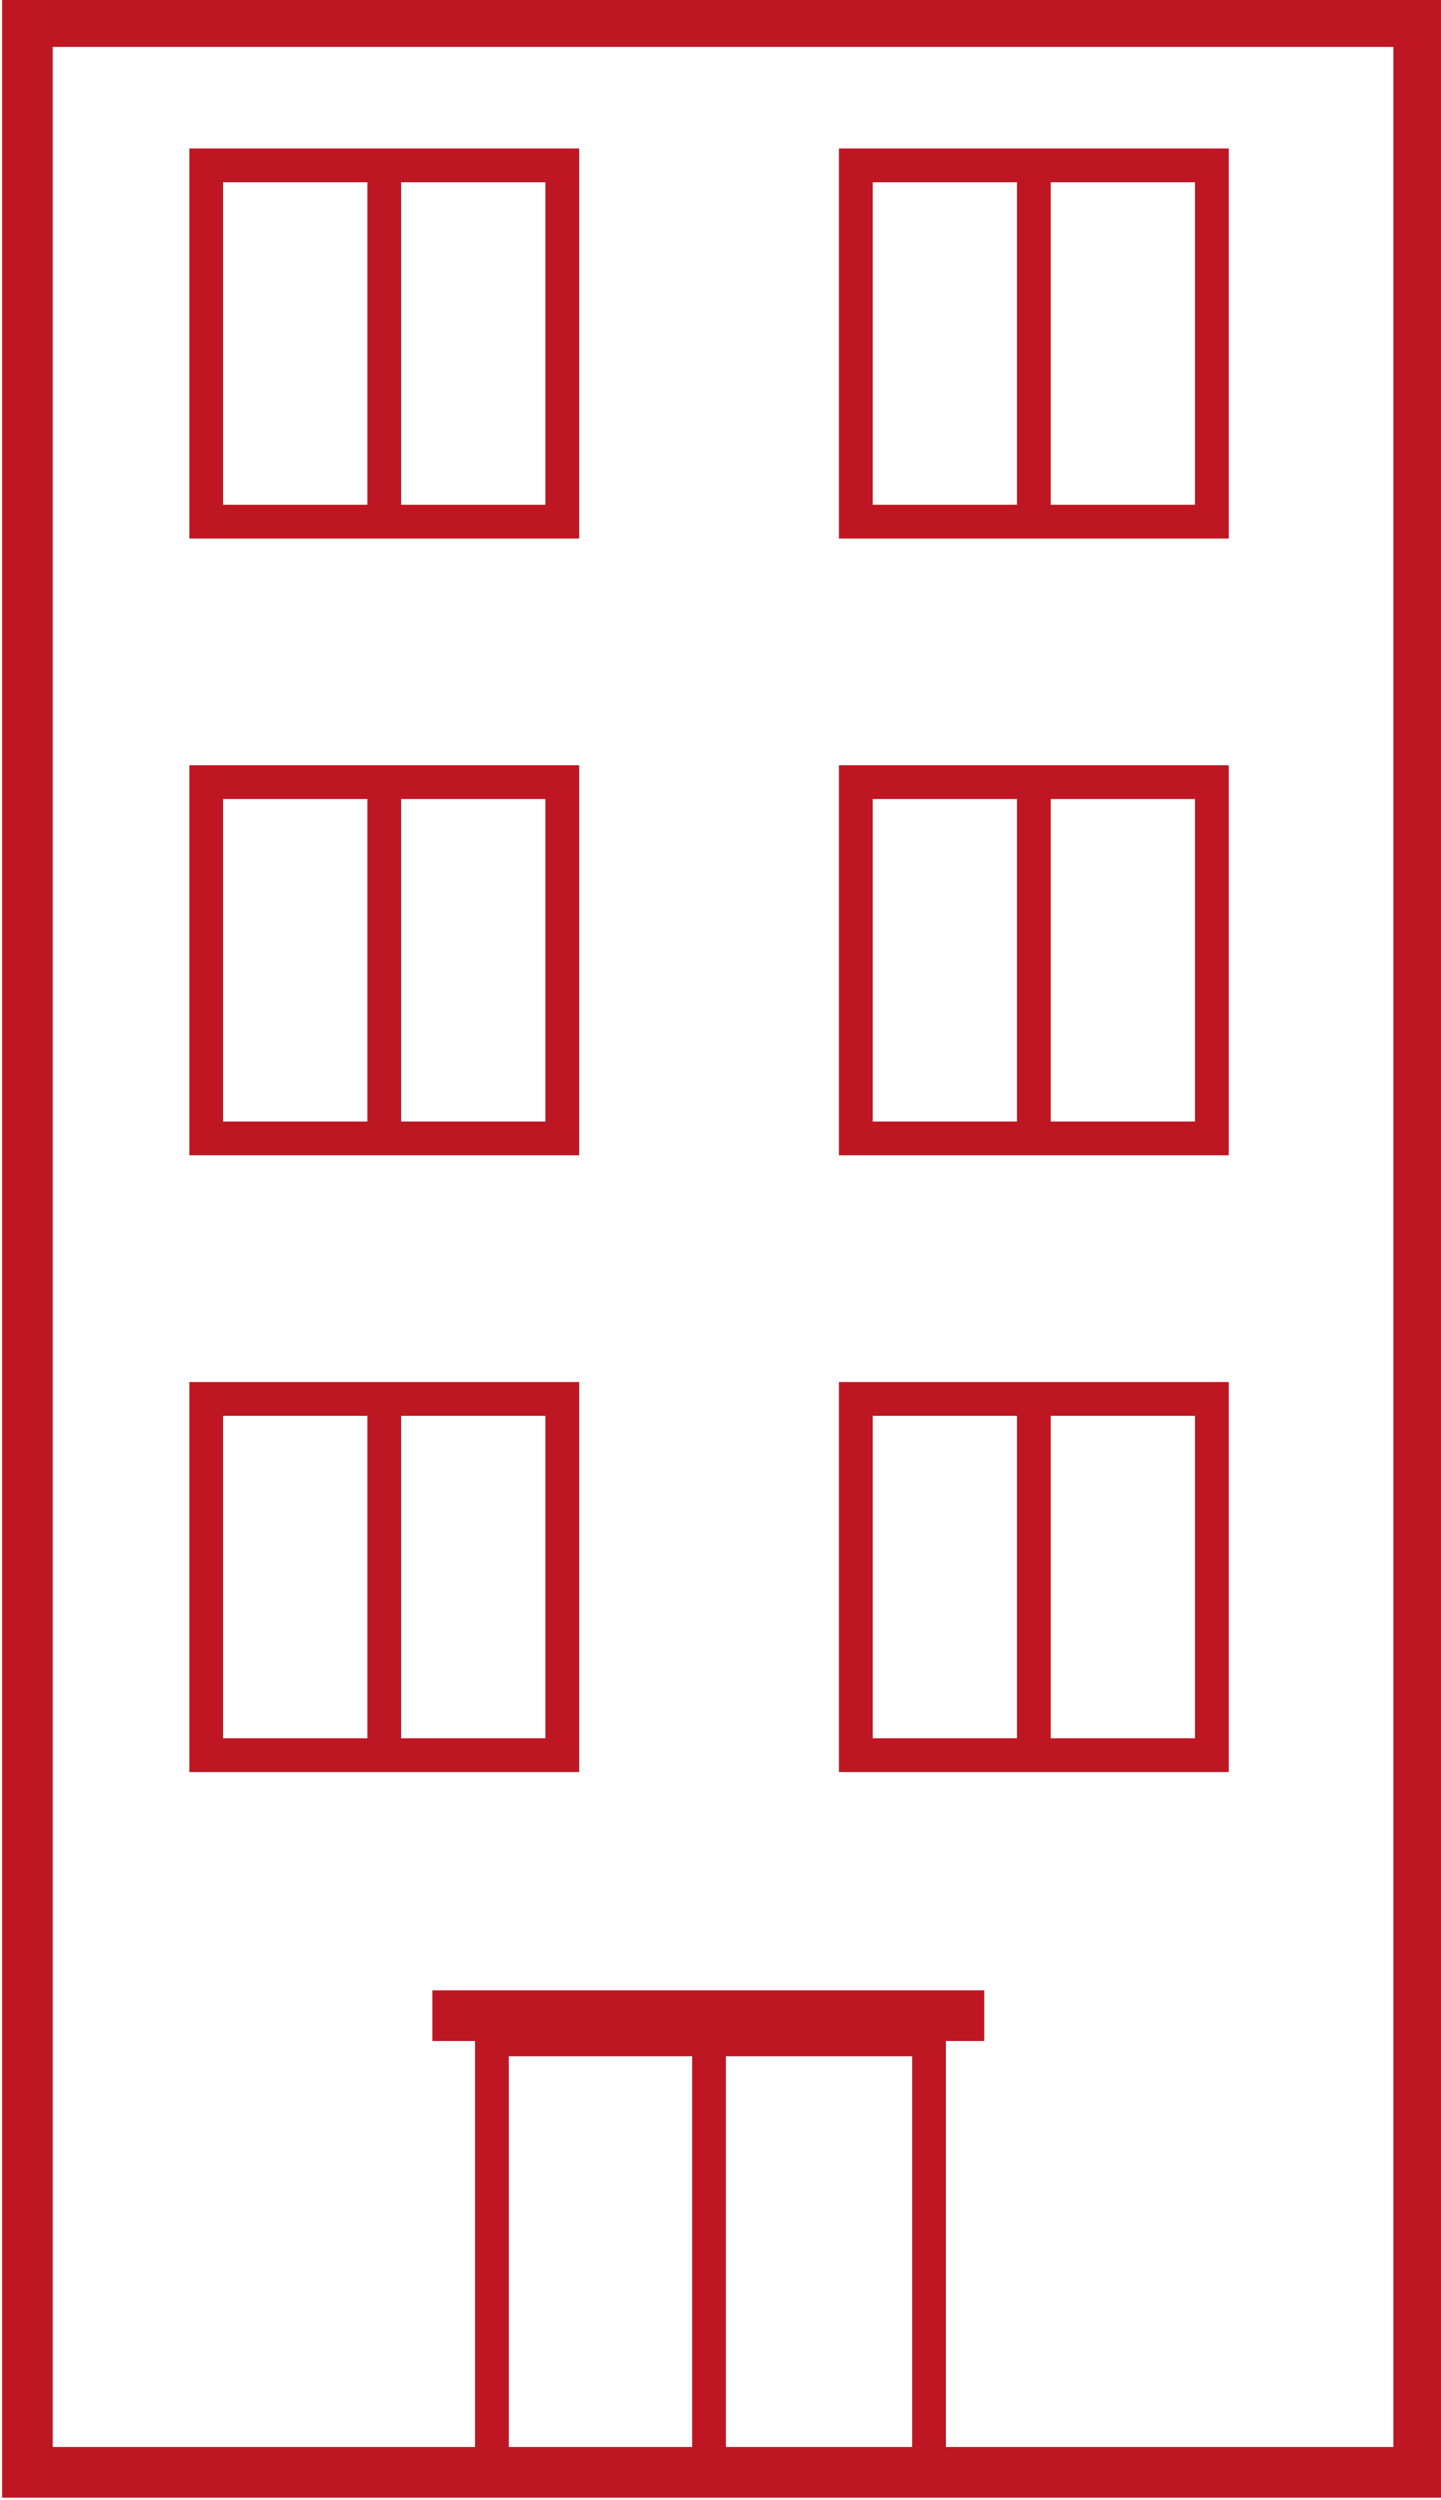
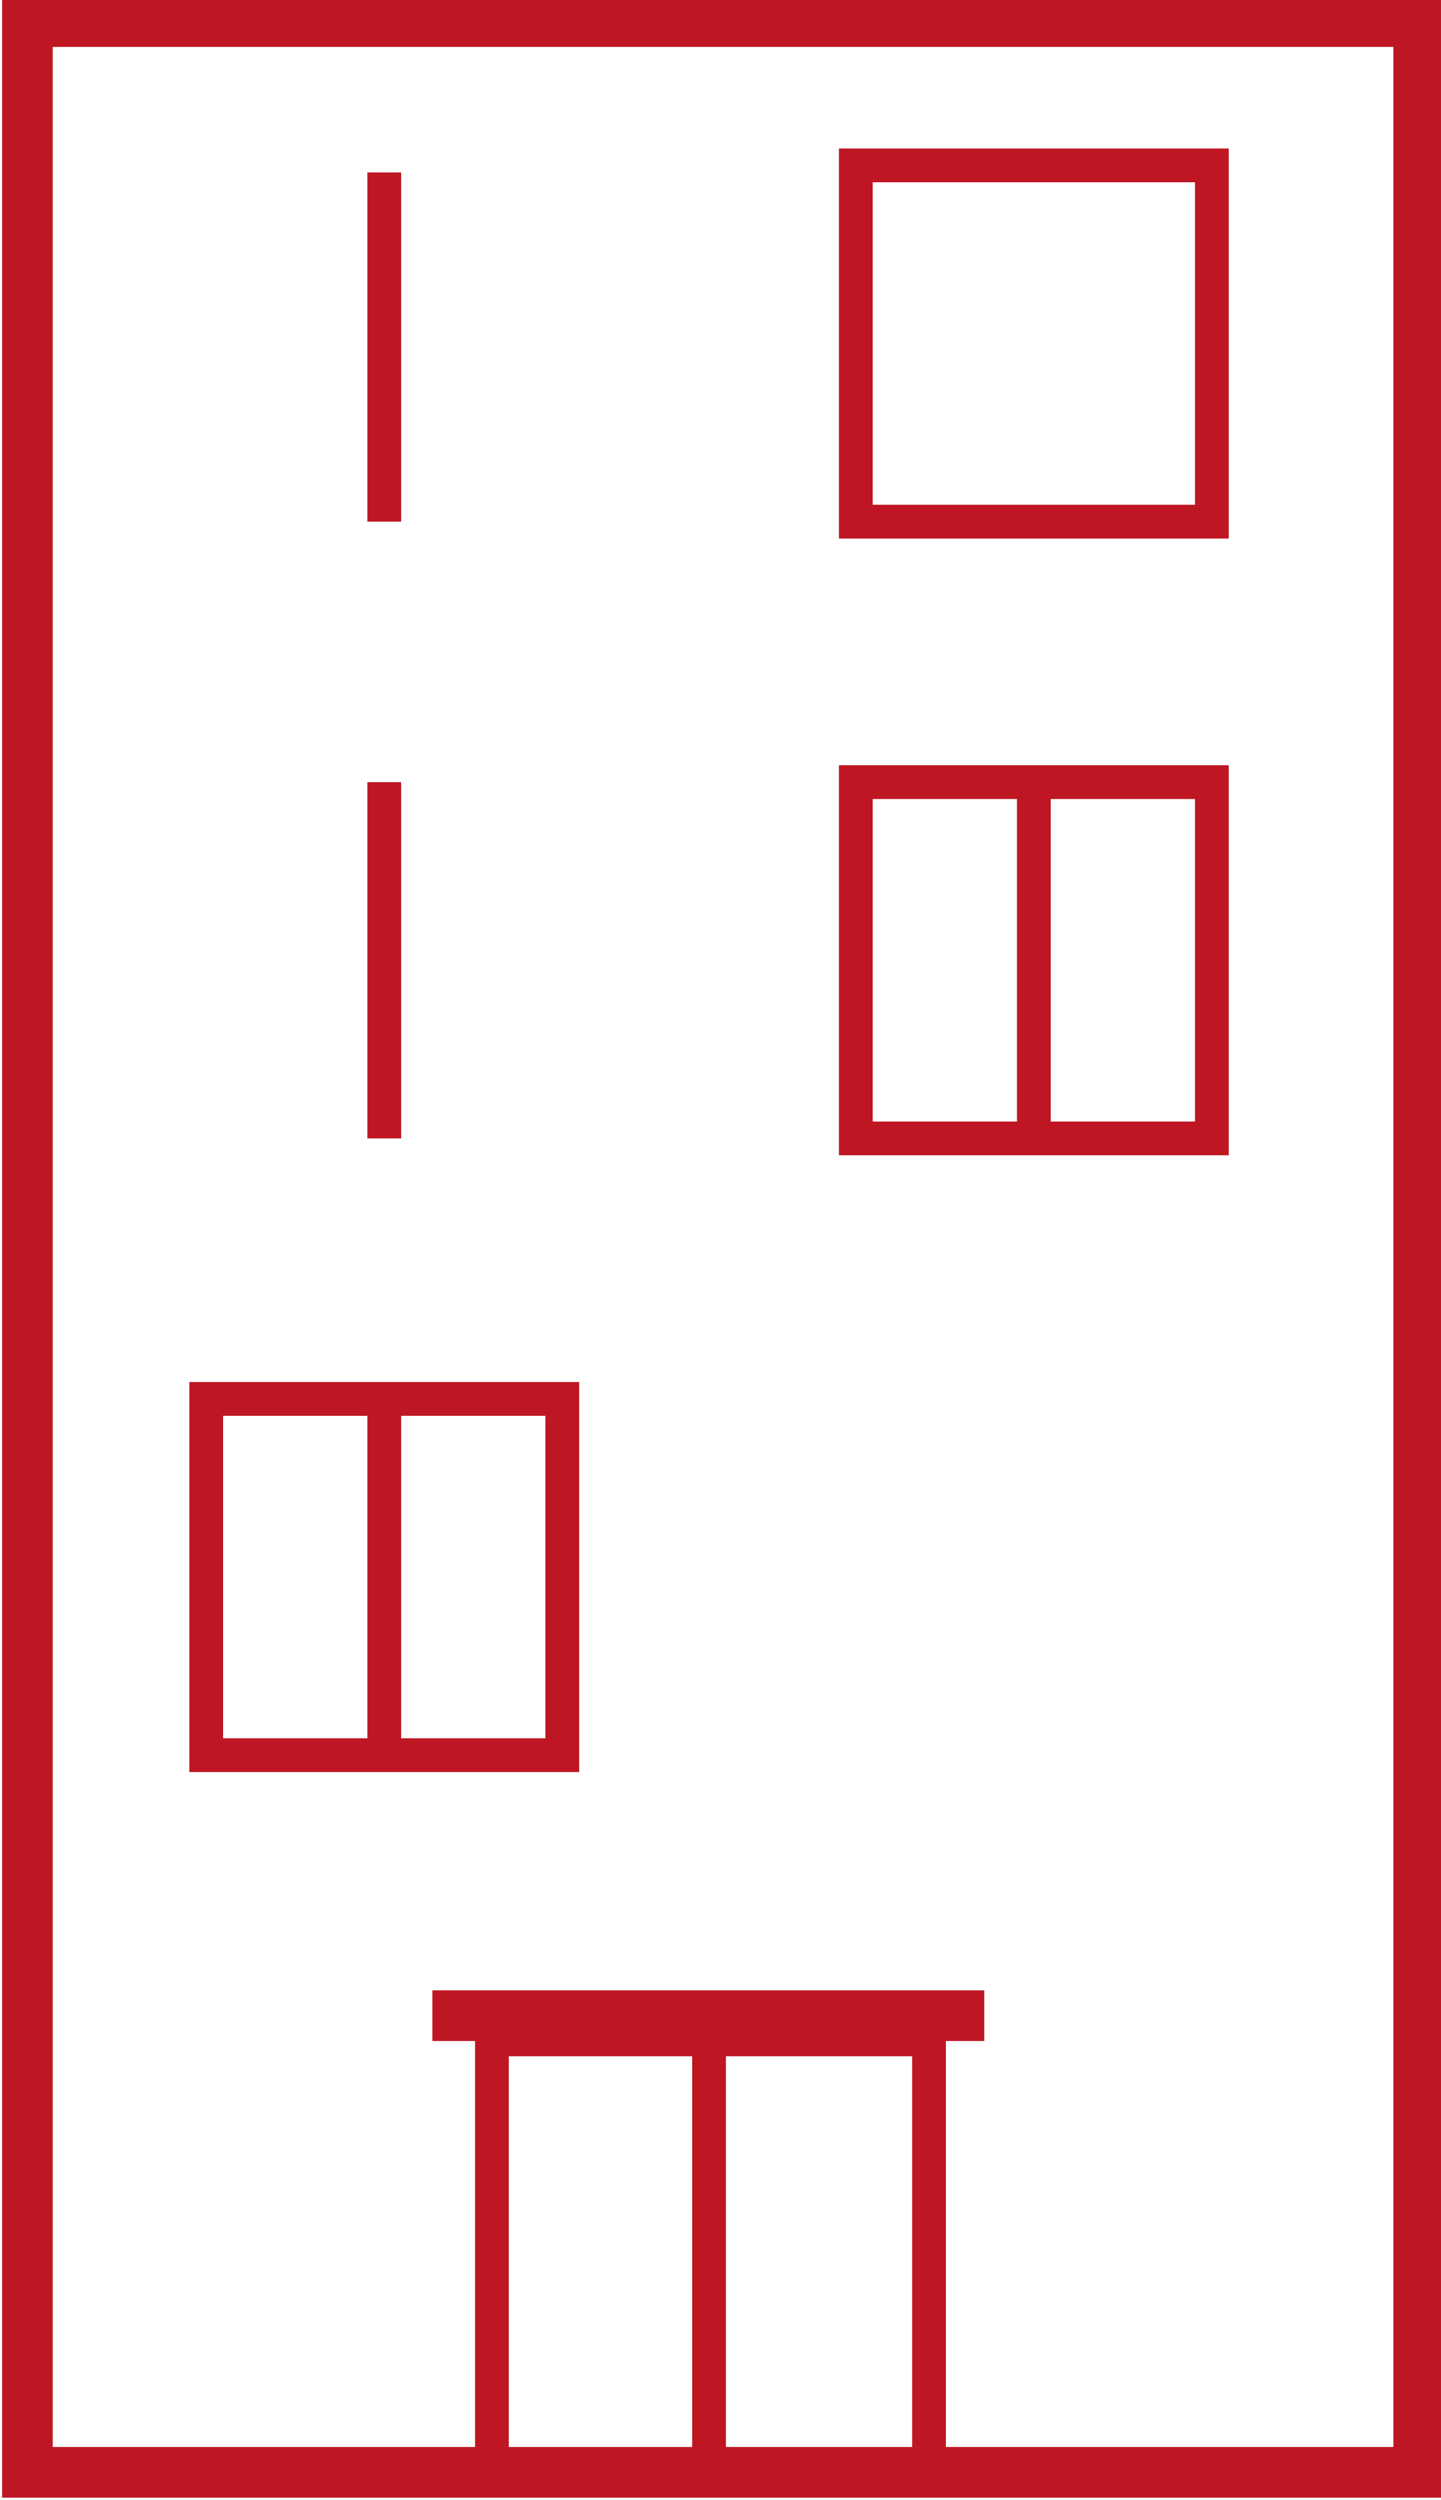
<svg xmlns="http://www.w3.org/2000/svg" width="60.291mm" height="104.536mm" viewBox="0 0 60.291 104.536" version="1.1" id="svg1" xml:space="preserve">
  <defs id="defs1" />
  <g id="layer1" transform="translate(-96.685,-85.742)">
    <g id="g8" transform="matrix(0.353,0,0,-0.353,-43.46,331.526)">
      <g id="g1" transform="translate(167.724,29.406)">
        <path d="M 397.44,373.984 H 232.537 V 664.307 H 397.44 Z" style="display:inline;fill:none;stroke:#be1622;stroke-width:6;stroke-linecap:butt;stroke-linejoin:miter;stroke-miterlimit:10;stroke-dasharray:none;stroke-opacity:1" id="path50" />
        <path d="m 372.926,605.07 h -42.204 v 42.204 h 42.204 z" style="display:inline;fill:none;stroke:#be1622;stroke-width:4;stroke-linecap:butt;stroke-linejoin:miter;stroke-miterlimit:10;stroke-dasharray:none;stroke-opacity:1" id="path52" />
        <path d="m 372.926,532.005 h -42.204 v 42.204 h 42.204 z" style="display:inline;fill:none;stroke:#be1622;stroke-width:4;stroke-linecap:butt;stroke-linejoin:miter;stroke-miterlimit:10;stroke-dasharray:none;stroke-opacity:1" id="path54" />
-         <path d="m 372.926,458.941 h -42.204 v 42.204 h 42.204 z" style="display:inline;fill:none;stroke:#be1622;stroke-width:4;stroke-linecap:butt;stroke-linejoin:miter;stroke-miterlimit:10;stroke-dasharray:none;stroke-opacity:1" id="path56" />
        <path d="m 339.4,373.468 h -51.806 v 51.806 H 339.4 Z" style="display:inline;fill:none;stroke:#be1622;stroke-width:4;stroke-linecap:butt;stroke-linejoin:miter;stroke-miterlimit:10;stroke-dasharray:none;stroke-opacity:1" id="path58" />
        <g id="g60" transform="translate(313.327,425.3)" style="display:inline">
          <path d="M 0,0 V -51.858" style="fill:none;stroke:#be1622;stroke-width:4;stroke-linecap:butt;stroke-linejoin:miter;stroke-miterlimit:10;stroke-dasharray:none;stroke-opacity:1" id="path62" />
        </g>
        <g id="g64" transform="translate(280.537,428.08)" style="display:inline">
          <path d="M 0,0 H 65.412" style="fill:none;stroke:#be1622;stroke-width:6;stroke-linecap:butt;stroke-linejoin:miter;stroke-miterlimit:10;stroke-dasharray:none;stroke-opacity:1" id="path66" />
        </g>
-         <path d="m 295.933,605.07 h -42.204 v 42.204 h 42.204 z" style="display:inline;fill:none;stroke:#be1622;stroke-width:4;stroke-linecap:butt;stroke-linejoin:miter;stroke-miterlimit:10;stroke-dasharray:none;stroke-opacity:1" id="path68" />
-         <path d="m 295.933,532.005 h -42.204 v 42.204 h 42.204 z" style="display:inline;fill:none;stroke:#be1622;stroke-width:4;stroke-linecap:butt;stroke-linejoin:miter;stroke-miterlimit:10;stroke-dasharray:none;stroke-opacity:1" id="path70" />
        <path d="m 295.933,458.941 h -42.204 v 42.204 h 42.204 z" style="display:inline;fill:none;stroke:#be1622;stroke-width:4;stroke-linecap:butt;stroke-linejoin:miter;stroke-miterlimit:10;stroke-dasharray:none;stroke-opacity:1" id="path72" />
        <g id="g74" transform="translate(274.831,646.435)" style="display:inline">
          <path d="M 0,0 V -41.366" style="fill:none;stroke:#be1622;stroke-width:4;stroke-linecap:butt;stroke-linejoin:miter;stroke-miterlimit:10;stroke-dasharray:none;stroke-opacity:1" id="path76" />
        </g>
        <g id="g78" transform="translate(351.824,646.435)" style="display:inline">
-           <path d="M 0,0 V -41.366" style="fill:none;stroke:#be1622;stroke-width:4;stroke-linecap:butt;stroke-linejoin:miter;stroke-miterlimit:10;stroke-dasharray:none;stroke-opacity:1" id="path80" />
-         </g>
+           </g>
        <g id="g82" transform="translate(274.831,574.21)" style="display:inline">
          <path d="M 0,0 V -42.204" style="fill:none;stroke:#be1622;stroke-width:4;stroke-linecap:butt;stroke-linejoin:miter;stroke-miterlimit:10;stroke-dasharray:none;stroke-opacity:1" id="path84" />
        </g>
        <g id="g86" transform="translate(351.824,574.21)" style="display:inline">
          <path d="M 0,0 V -42.204" style="fill:none;stroke:#be1622;stroke-width:4;stroke-linecap:butt;stroke-linejoin:miter;stroke-miterlimit:10;stroke-dasharray:none;stroke-opacity:1" id="path88" />
        </g>
        <g id="g90" transform="translate(274.831,501.145)" style="display:inline">
          <path d="M 0,0 V -42.204" style="fill:none;stroke:#be1622;stroke-width:4;stroke-linecap:butt;stroke-linejoin:miter;stroke-miterlimit:10;stroke-dasharray:none;stroke-opacity:1" id="path92" />
        </g>
        <g id="g94" transform="translate(351.824,501.145)" style="display:inline">
-           <path d="M 0,0 V -42.204" style="fill:none;stroke:#be1622;stroke-width:4;stroke-linecap:butt;stroke-linejoin:miter;stroke-miterlimit:10;stroke-dasharray:none;stroke-opacity:1" id="path96" />
-         </g>
+           </g>
      </g>
    </g>
  </g>
</svg>